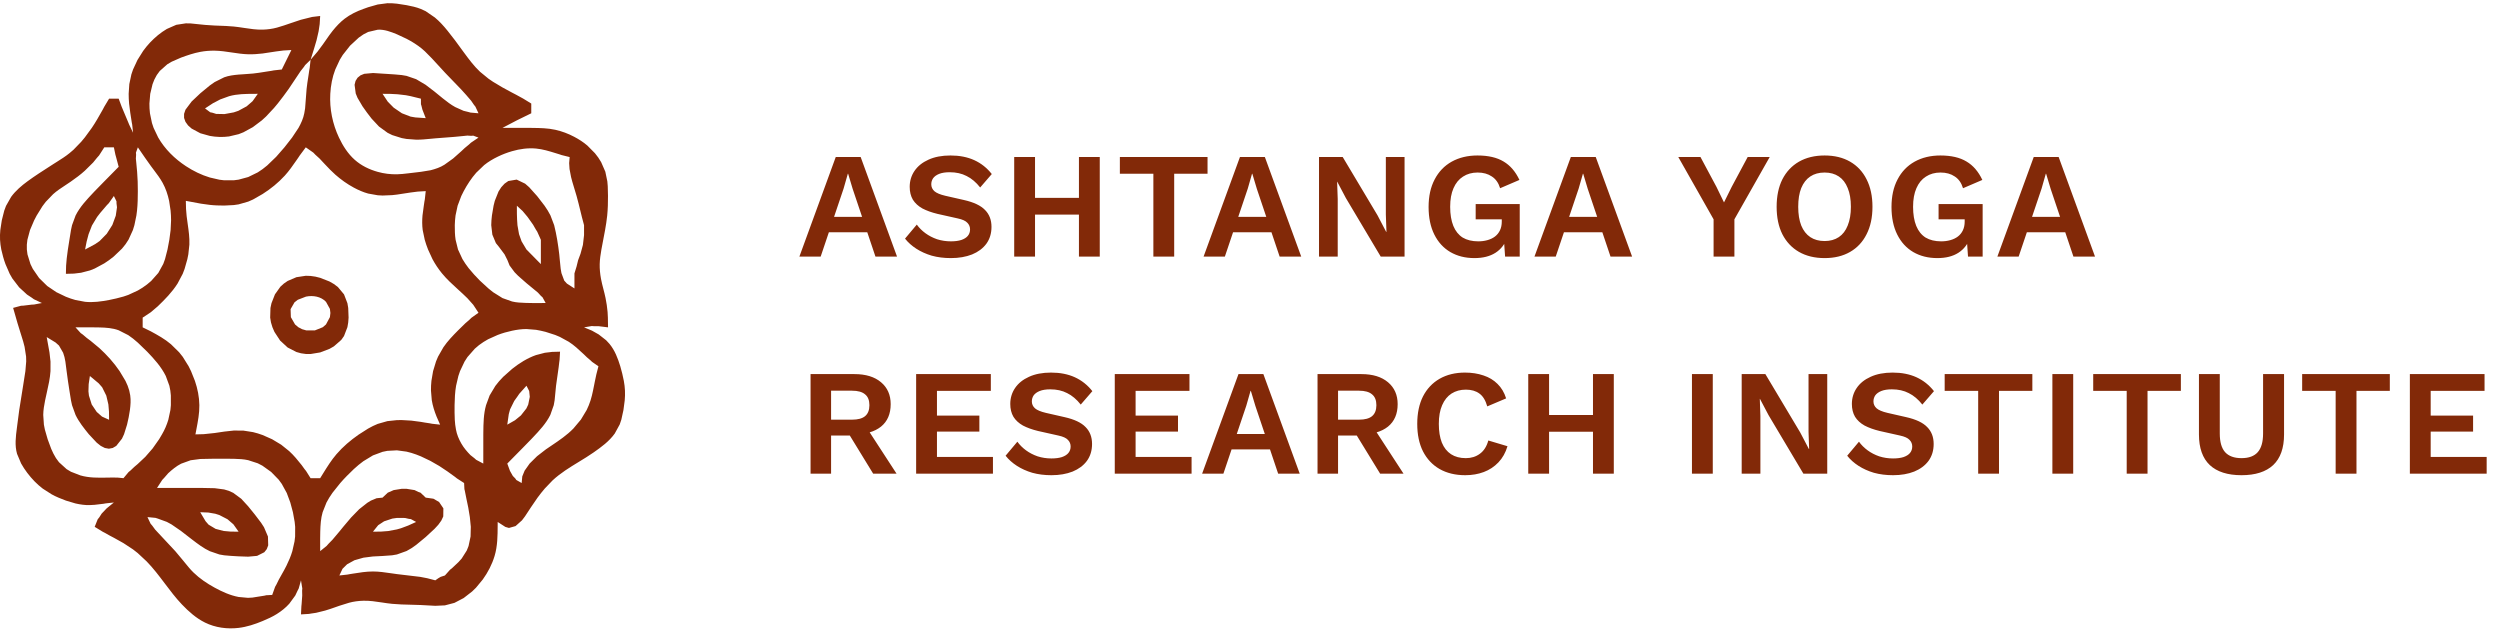
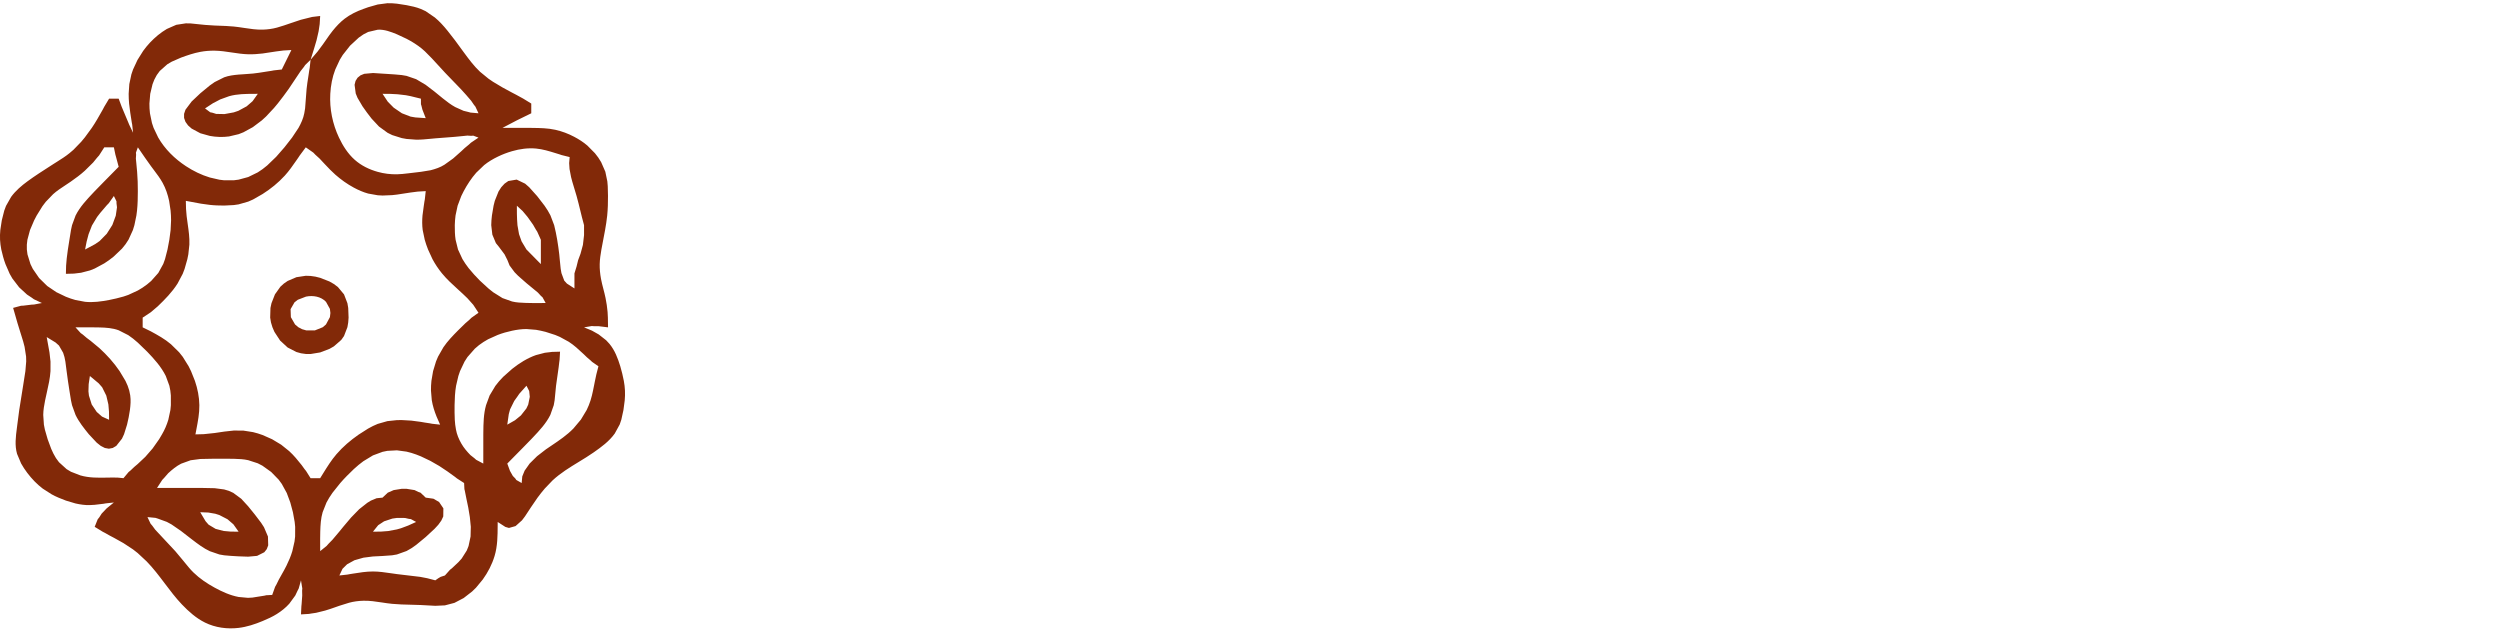
<svg xmlns="http://www.w3.org/2000/svg" width="380" height="96" viewBox="0 0 380 96" fill="none">
  <g clip-path="url(#clip0_1440_1646)">
    <path fill-rule="evenodd" clip-rule="evenodd" d="M47.401 8.472C47.336 8.676 47.272 8.88 47.208 9.084L48.263 7.848L49.079 6.748C49.25 6.511 49.415 6.272 49.581 6.032C49.897 5.575 50.213 5.118 50.561 4.686C51.112 4.006 51.695 3.376 52.389 2.843C53.239 2.19 54.228 1.717 55.23 1.36L55.959 1.099L57.417 0.682L58.876 0.49L59.605 0.499L60.334 0.559L61.793 0.785C62.53 0.928 63.278 1.08 63.978 1.367L64.699 1.699L66.103 2.663C66.808 3.246 67.44 3.95 68.017 4.661L69.159 6.126L70.234 7.594C70.33 7.724 70.426 7.854 70.521 7.984C71.278 9.011 72.033 10.037 72.968 10.911L74.257 11.965L74.948 12.436L76.376 13.289L77.803 14.062L78.448 14.398L79.534 14.992L80.753 15.74V17.219L78.565 18.291L76.377 19.437L80.756 19.44C80.816 19.441 80.875 19.442 80.934 19.443C82.093 19.458 83.26 19.474 84.399 19.726C85.406 19.949 86.373 20.314 87.288 20.798C87.993 21.171 88.673 21.605 89.281 22.128L90.434 23.292L90.939 23.952L91.375 24.646L92.009 26.096L92.316 27.572L92.378 28.311L92.415 29.79C92.421 30.776 92.393 31.767 92.296 32.748C92.223 33.494 92.1 34.23 91.972 34.967L91.413 37.925C91.29 38.658 91.169 39.398 91.155 40.144C91.14 40.895 91.213 41.623 91.348 42.362C91.445 42.894 91.581 43.418 91.717 43.942C91.835 44.398 91.953 44.854 92.046 45.317C92.186 46.014 92.293 46.711 92.353 47.42C92.401 47.985 92.406 48.55 92.412 49.115C92.414 49.329 92.416 49.543 92.421 49.757L90.962 49.579L90.233 49.578L89.96 49.556L88.775 49.757L89.981 50.258L91 50.832L92.133 51.718L92.641 52.267C93.458 53.258 93.91 54.457 94.284 55.676C94.508 56.404 94.671 57.145 94.822 57.892L94.934 58.631L94.995 59.371L95.002 60.11L94.959 60.849L94.763 62.328L94.441 63.797L94.197 64.518L93.442 65.897C92.597 67.081 91.402 67.951 90.229 68.77C89.496 69.282 88.73 69.749 87.963 70.216C86.575 71.062 85.187 71.909 83.99 73.022L82.808 74.256L82.243 74.94L81.701 75.653L80.706 77.105L79.8 78.484L79.342 79.089L78.365 79.965L77.358 80.248L76.811 80.089L75.648 79.338C75.647 79.516 75.646 79.695 75.645 79.874C75.637 81.435 75.629 83.005 75.175 84.514C74.79 85.794 74.161 87.006 73.381 88.083L72.346 89.337L71.762 89.905L70.476 90.904L69.074 91.637L67.626 92.017L66.168 92.083L63.98 91.965C63.471 91.942 62.962 91.93 62.453 91.918C61.502 91.897 60.552 91.875 59.605 91.783C59.083 91.733 58.562 91.653 58.041 91.574C57.108 91.431 56.173 91.288 55.23 91.313C54.492 91.332 53.755 91.426 53.042 91.623L51.583 92.078C51.386 92.146 51.189 92.216 50.992 92.286C50.469 92.471 49.946 92.657 49.414 92.808L48.054 93.145L47.324 93.253L46.968 93.313L45.75 93.388L45.81 92.155L45.846 91.81L45.938 90.516L45.922 89.79L45.949 89.444L45.75 88.211L45.406 89.444L45.224 89.797L44.885 90.516L43.974 91.761C43.419 92.382 42.772 92.892 42.071 93.333C41.391 93.76 40.653 94.091 39.915 94.398C38.749 94.883 37.526 95.291 36.269 95.44C34.547 95.646 32.732 95.408 31.165 94.632C29.811 93.961 28.684 92.96 27.645 91.869C26.698 90.874 25.871 89.776 25.043 88.679C24.171 87.523 23.299 86.367 22.287 85.331L20.927 84.063L20.215 83.506L18.771 82.557L17.342 81.758L16.697 81.42L15.967 81.007L15.611 80.824L14.392 80.077L14.85 78.934L15.085 78.644L15.45 78.073L16.207 77.276L17.309 76.379L16.09 76.512L15.735 76.573L14.36 76.735L13.645 76.772C12.915 76.797 12.185 76.685 11.475 76.525L10.018 76.089C9.281 75.809 8.549 75.527 7.858 75.141L6.497 74.27L5.861 73.748L5.254 73.17L4.682 72.543L4.142 71.873L3.649 71.173L3.211 70.452L2.591 68.984C2.222 67.696 2.396 66.369 2.566 65.064C2.589 64.891 2.611 64.719 2.632 64.547L2.923 62.329L3.512 58.631L3.859 56.413L3.983 54.934L3.965 54.194L3.736 52.715C3.616 52.173 3.448 51.644 3.28 51.115C3.216 50.915 3.153 50.715 3.092 50.515L2.666 49.136L1.995 46.799L3.195 46.475L3.537 46.46L4.829 46.303L5.171 46.288L6.371 46.059L5.155 45.487L4.81 45.237L4.106 44.773L2.909 43.673L1.88 42.33L1.469 41.611L0.831 40.143C0.558 39.42 0.369 38.677 0.196 37.925L0.074 37.185L0.007 36.446L0 35.706L0.048 34.967L0.273 33.489L0.645 32.02L0.912 31.299L1.695 29.919C2.371 28.991 3.269 28.226 4.186 27.555C5.316 26.729 6.495 25.974 7.672 25.22C7.824 25.122 7.976 25.025 8.128 24.927C8.306 24.813 8.485 24.7 8.665 24.587C9.315 24.178 9.968 23.767 10.564 23.28L11.165 22.768L12.337 21.558L12.902 20.876L13.955 19.437C14.53 18.594 15.031 17.701 15.532 16.81C15.572 16.739 15.612 16.668 15.652 16.597L15.84 16.236L16.58 15H18.038L18.498 16.233L19.492 18.598L19.635 18.944L20.226 20.177L20.093 18.941L20.025 18.58L19.807 17.186L19.623 15.736L19.573 14.999L19.557 14.261L19.656 12.782L19.97 11.303L20.222 10.566L20.897 9.113L21.764 7.734L22.26 7.088L22.8 6.473L23.383 5.893L24.007 5.345L24.67 4.845L25.36 4.401L26.792 3.772L28.248 3.548L28.977 3.562L31.165 3.785L32.623 3.881C32.835 3.89 33.047 3.897 33.259 3.905C34.02 3.932 34.781 3.959 35.54 4.033C36.058 4.084 36.575 4.163 37.093 4.242C38.03 4.385 38.968 4.529 39.916 4.504C40.653 4.484 41.39 4.391 42.103 4.194C42.816 3.997 43.514 3.755 44.212 3.512C44.712 3.339 45.212 3.165 45.717 3.008L47.092 2.664L47.448 2.576L48.666 2.429L48.592 3.665L48.428 4.762L48.117 6.111C47.895 6.904 47.648 7.688 47.401 8.472ZM72.731 20.916L71.939 20.619L71.625 20.645L71.039 20.61L70.443 20.671L69.071 20.804L66.168 21.028C65.927 21.049 65.685 21.073 65.444 21.096C64.715 21.168 63.985 21.24 63.251 21.23L61.793 21.12L61.064 20.989L59.619 20.534L58.915 20.188L57.607 19.234L56.49 18.04C56.006 17.43 55.544 16.809 55.104 16.165L54.346 14.878L54.071 14.209L53.896 12.891L54.042 12.303L54.349 11.815L54.801 11.449L55.367 11.22L56.705 11.098L58.147 11.192C58.393 11.209 58.639 11.224 58.885 11.239C59.612 11.284 60.34 11.329 61.064 11.409L61.793 11.534L63.248 12.033L64.681 12.88L66.044 13.921L67.317 14.96C67.913 15.433 68.522 15.909 69.191 16.273L70.455 16.841L71.168 17.016L71.516 17.112L72.731 17.219L72.265 16.214L72.034 15.925L71.622 15.322C71.122 14.728 70.613 14.145 70.084 13.577L67.685 11.092C67.334 10.72 66.99 10.342 66.647 9.964C65.977 9.227 65.308 8.491 64.586 7.805C63.96 7.211 63.247 6.726 62.511 6.284L61.79 5.893L60.334 5.213C59.416 4.833 58.429 4.454 57.417 4.516L55.962 4.857L55.241 5.228L54.532 5.719L53.206 6.947L52.096 8.356L51.649 9.087L50.962 10.563C50.507 11.74 50.274 13.002 50.204 14.261C50.077 16.544 50.55 18.852 51.525 20.913C52.123 22.177 52.878 23.366 53.927 24.296C54.932 25.188 56.138 25.765 57.418 26.124C58.368 26.391 59.349 26.51 60.334 26.493C60.889 26.483 61.439 26.417 61.99 26.352C62.167 26.33 62.344 26.309 62.522 26.29L63.98 26.116L65.436 25.879C66.175 25.69 66.912 25.451 67.561 25.033L68.874 24.092L70.092 23.012L70.635 22.504L71.279 21.972L71.584 21.689L72.731 20.916ZM47.208 9.084L46.387 9.888L46.165 10.206L45.696 10.8L43.875 13.524C43.349 14.27 42.801 14.994 42.236 15.71L41.652 16.41L40.434 17.715L39.791 18.303L38.429 19.328L36.996 20.11L36.269 20.396L34.811 20.739L34.082 20.807L33.353 20.814L32.623 20.765L31.895 20.659L30.453 20.256L29.128 19.545L28.588 19.068L28.191 18.521L27.979 17.926V17.304L28.191 16.677L29.128 15.429L30.453 14.178L31.895 12.988L32.623 12.477L34.082 11.748C34.788 11.487 35.528 11.406 36.27 11.335L36.999 11.288L38.454 11.178C39.051 11.115 39.642 11.02 40.233 10.925L40.234 10.925C40.332 10.909 40.43 10.893 40.528 10.878L41.258 10.767L41.614 10.698L42.833 10.563L44.291 7.605L43.072 7.678L41.986 7.817L39.913 8.131C39.184 8.216 38.462 8.268 37.728 8.249C36.89 8.228 36.062 8.103 35.234 7.977C34.368 7.846 33.501 7.715 32.623 7.703C31.885 7.694 31.162 7.749 30.436 7.886C29.438 8.074 28.475 8.406 27.522 8.754L26.102 9.376L25.436 9.767L24.285 10.787L23.83 11.409L23.467 12.085L23.186 12.796L22.835 14.261L22.711 15.74L22.727 16.479L22.792 17.219L23.098 18.698L23.347 19.437L24.047 20.905C25.075 22.69 26.558 24.133 28.259 25.255C29.38 25.994 30.611 26.593 31.894 26.98L33.353 27.317L34.082 27.405L35.54 27.402L36.27 27.306L37.728 26.91L39.184 26.198L39.905 25.713L40.616 25.147L41.979 23.834L43.238 22.392L44.391 20.916L45.375 19.437C45.76 18.744 46.102 18.007 46.25 17.219L46.374 16.479L46.602 13.525C46.664 12.919 46.758 12.32 46.852 11.72L46.852 11.715C46.867 11.617 46.883 11.519 46.898 11.421L47.007 10.681L47.075 10.32L47.208 9.084ZM31.957 17.07L31.165 16.479L32.384 15.681L32.739 15.501L33.47 15.114L34.826 14.622C36.05 14.276 37.324 14.271 38.586 14.265H38.587C38.787 14.264 38.987 14.263 39.187 14.261L38.394 15.379L37.494 16.161L36.227 16.846L35.53 17.081L34.124 17.339L32.858 17.315L32.271 17.129L31.957 17.07ZM58.939 15.451L58.147 14.261L59.364 14.272L60.433 14.328L61.694 14.475L62.409 14.614L63.98 15L63.984 15.849L64.058 16.075L64.207 16.668L64.71 17.958L63.136 17.849L62.409 17.724L61.088 17.216L59.838 16.363L58.939 15.451ZM15.851 22.395L15.059 23.628L14.745 23.98L14.158 24.701L12.891 25.953C12.22 26.561 11.496 27.093 10.756 27.608C10.484 27.798 10.206 27.98 9.928 28.162V28.162C9.286 28.583 8.643 29.004 8.069 29.519L6.946 30.687L6.449 31.347L5.573 32.76L5.191 33.491L4.562 34.967L4.164 36.446L4.08 37.185L4.082 37.925L4.175 38.664L4.63 40.14L4.988 40.869L5.948 42.264L7.179 43.472L8.57 44.412L10.018 45.108L10.746 45.379L11.475 45.603L12.934 45.875C14.157 46.001 15.38 45.828 16.58 45.601C17.319 45.461 18.044 45.281 18.768 45.076L19.496 44.829L20.944 44.16L21.653 43.732L22.335 43.246L22.977 42.707L24.063 41.486L24.818 40.114L25.08 39.393L25.46 37.924L25.739 36.446L25.933 34.967L26.003 33.488L25.984 32.748L25.93 32.01L25.708 30.541C25.501 29.574 25.192 28.648 24.715 27.783C24.34 27.104 23.872 26.484 23.406 25.866L23.406 25.866C23.254 25.665 23.102 25.464 22.954 25.261C22.34 24.421 21.755 23.564 21.168 22.706L21.168 22.705L20.956 22.395L20.662 23.199L20.688 23.517L20.653 24.112L20.713 24.716L20.842 26.107L20.927 27.572C20.964 28.558 20.953 29.545 20.927 30.53L20.89 31.269L20.828 32.009L20.733 32.748L20.428 34.227L20.203 34.964L19.542 36.416L19.086 37.116L18.547 37.788L17.267 39.01L16.566 39.549L15.848 40.034L14.396 40.817L13.681 41.103L12.322 41.456L11.236 41.588L10.017 41.622L10.047 40.386L10.141 39.285C10.235 38.417 10.374 37.552 10.513 36.69L10.552 36.445L10.789 34.967L10.949 34.227L11.493 32.748C12.159 31.429 13.177 30.352 14.179 29.291L14.18 29.29C14.212 29.256 14.245 29.221 14.277 29.187C14.314 29.148 14.351 29.108 14.388 29.069L15.734 27.691L18.038 25.353L17.643 23.874L17.539 23.5L17.309 22.395H15.851ZM46.479 22.395L45.559 23.631L45.322 23.989C45.235 24.113 45.149 24.238 45.062 24.363C44.505 25.168 43.944 25.977 43.285 26.699C42.295 27.784 41.147 28.709 39.913 29.492L38.457 30.324L37.728 30.646L36.269 31.064L35.54 31.17L34.082 31.245C33.358 31.238 32.632 31.228 31.912 31.144L30.553 30.959L28.248 30.53L28.278 31.766L28.372 32.867C28.417 33.254 28.473 33.64 28.528 34.026C28.678 35.075 28.828 36.124 28.785 37.185L28.625 38.664L28.475 39.404L28.055 40.883L27.772 41.622L26.988 43.101C26.161 44.403 25.083 45.504 23.978 46.562L22.903 47.474L21.685 48.278V49.757L22.904 50.353C23.975 50.934 25.054 51.527 25.987 52.326L27.232 53.55L27.775 54.234L28.673 55.676L29.036 56.413L29.627 57.891C30.035 59.087 30.284 60.319 30.302 61.586C30.32 62.819 30.084 64.043 29.852 65.254C29.802 65.512 29.753 65.77 29.706 66.026L30.925 65.995L31.281 65.961L32.656 65.815L34.085 65.603L35.54 65.442L36.999 65.453L38.457 65.683L39.186 65.879L39.915 66.125L41.361 66.765L42.739 67.593L43.956 68.571C44.656 69.206 45.261 69.948 45.848 70.689L46.288 71.3L46.518 71.584L47.208 72.682H48.666C48.806 72.46 48.943 72.237 49.081 72.014V72.014L49.082 72.012C49.718 70.984 50.357 69.951 51.146 69.035C52.13 67.894 53.273 66.926 54.503 66.069L55.959 65.141L56.688 64.753L57.417 64.431L58.876 64.014L60.334 63.859L61.063 63.85L62.519 63.934L63.948 64.122L64.593 64.233L65.323 64.343L65.678 64.412L66.897 64.547L66.355 63.311C66.035 62.509 65.769 61.688 65.631 60.831L65.508 59.369L65.52 58.631L65.577 57.891L65.828 56.413L66.276 54.936L66.585 54.205L67.399 52.781C68.034 51.842 68.829 51.026 69.62 50.226L70.74 49.13L71.358 48.595L71.646 48.311L72.731 47.539L71.939 46.333L71.04 45.327C70.583 44.873 70.106 44.439 69.629 44.006C68.774 43.23 67.919 42.453 67.184 41.556C66.634 40.885 66.155 40.168 65.743 39.401L65.062 37.925L64.79 37.185L64.559 36.446L64.249 34.967C64.153 34.231 64.158 33.505 64.218 32.767L64.402 31.388L64.51 30.647L64.576 30.287L64.71 29.051L63.491 29.123L62.405 29.262L60.331 29.579L59.604 29.661L58.147 29.721L57.417 29.681L55.959 29.421C55.195 29.211 54.471 28.891 53.774 28.516C52.768 27.974 51.84 27.309 50.979 26.555C50.434 26.077 49.934 25.548 49.437 25.02C49.331 24.907 49.225 24.795 49.119 24.684L48.575 24.1L47.931 23.514L47.626 23.198L46.479 22.395ZM82.94 46.059L82.464 45.19L82.215 44.969L81.766 44.477L80.016 43.035L78.758 41.929L78.218 41.38L77.453 40.35L77.135 39.55L76.691 38.664L75.852 37.543L75.373 36.948L74.836 35.663L74.668 34.224L74.7 33.487L74.774 32.748L75.023 31.27L75.207 30.534L75.776 29.108L76.189 28.464L76.691 27.916L77.263 27.514L78.532 27.299L79.818 27.916L80.441 28.464L81.647 29.808L82.774 31.27L83.262 32.009L83.671 32.748L84.233 34.227C84.421 34.962 84.565 35.699 84.694 36.446C84.822 37.183 84.92 37.921 85.008 38.664L85.077 39.401L85.222 40.84L85.339 41.512L85.762 42.65L86.172 43.105L87.316 43.841V42.458V41.556L87.639 40.504L87.873 39.55L88.238 38.575L88.603 37.229L88.775 35.744V34.227L88.448 32.991C88.375 32.697 88.303 32.402 88.232 32.108L88.231 32.106V32.106V32.106C88.043 31.331 87.855 30.556 87.639 29.788L86.985 27.605L86.803 26.917L86.568 25.686L86.511 24.791L86.587 23.874L85.368 23.571L85.012 23.451C84.823 23.394 84.634 23.335 84.444 23.276C83.473 22.976 82.495 22.673 81.481 22.579C80.245 22.466 79.025 22.637 77.836 22.98C77.091 23.194 76.357 23.475 75.659 23.815C74.931 24.17 74.228 24.581 73.595 25.094L72.388 26.251L71.848 26.91L71.352 27.604L70.896 28.323L70.485 29.054L70.118 29.791L69.558 31.269L69.242 32.748L69.165 33.488L69.128 34.227C69.129 34.97 69.133 35.71 69.251 36.446L69.616 37.922L70.29 39.375L70.736 40.077L71.231 40.757C71.777 41.423 72.338 42.059 72.951 42.661L74.255 43.857L74.947 44.412L76.38 45.31L77.834 45.825C78.503 45.993 79.206 46.017 79.891 46.041L79.991 46.045C80.695 46.071 81.402 46.066 82.108 46.062H82.108H82.109H82.109H82.11H82.111H82.111H82.112H82.112H82.113H82.114H82.115C82.391 46.061 82.666 46.059 82.94 46.059ZM16.531 30.891L17.309 29.79L17.704 30.594L17.709 30.912L17.783 31.507L17.596 32.789L17.076 34.198L16.223 35.538L15.141 36.638L14.468 37.103L12.934 37.925L13.175 36.69L13.272 36.331L13.465 35.599L13.976 34.276L14.761 32.977L15.242 32.356L16.245 31.183L16.531 30.891ZM78.569 32.505L78.565 31.269L79.435 32.072L80.185 32.968L81.026 34.152L81.433 34.863L81.658 35.213L82.211 36.446V40.143L81.846 39.774L80.023 37.925L79.282 36.689L78.893 35.591L78.655 34.242C78.605 33.664 78.579 33.086 78.569 32.505ZM11.475 49.757L12.267 50.627L12.581 50.85L13.167 51.35L13.761 51.795L15.106 52.91C16.253 53.958 17.305 55.119 18.181 56.413L19.069 57.891L19.403 58.631L19.648 59.371L19.796 60.11C19.905 60.848 19.84 61.594 19.745 62.329C19.648 63.075 19.485 63.815 19.311 64.546L18.856 65.998L18.539 66.679L17.674 67.774L17.135 68.092L16.548 68.204L15.934 68.092L15.316 67.774L14.702 67.286L13.497 65.998C12.752 65.076 12.001 64.146 11.482 63.068L10.948 61.589L10.789 60.849L10.552 59.371L10.326 57.891L10.126 56.415L9.938 54.966L9.799 54.274L9.597 53.623L8.964 52.523L8.445 52.058L7.1 51.236L7.521 53.573L7.677 54.952L7.674 56.413C7.605 57.505 7.364 58.57 7.124 59.634C7.032 60.039 6.94 60.444 6.858 60.849C6.711 61.578 6.583 62.322 6.573 63.068L6.673 64.547L6.818 65.287L7.244 66.765L7.787 68.231L8.117 68.944L8.502 69.625L8.967 70.257L10.122 71.308L10.788 71.707L12.208 72.258C13.538 72.649 14.919 72.622 16.29 72.597C16.52 72.592 16.751 72.588 16.981 72.586L17.864 72.593L18.767 72.682L19.549 71.749L19.845 71.509L20.394 70.986L20.929 70.532L22.086 69.443L23.196 68.168L24.191 66.754L24.623 66.023C25.03 65.336 25.352 64.573 25.584 63.808L25.901 62.329L25.972 61.589L25.969 60.11L25.89 59.371L25.743 58.631L25.2 57.152C24.513 55.758 23.448 54.573 22.382 53.469L20.952 52.085L20.225 51.471L19.497 50.943L18.038 50.203C17.116 49.858 16.112 49.796 15.139 49.771C14.241 49.748 13.342 49.751 12.443 49.755H12.443H12.442H12.442H12.442H12.442H12.442H12.442H12.441H12.441H12.441H12.441H12.441H12.441H12.44C12.118 49.756 11.797 49.757 11.475 49.757ZM73.46 70.463L73.463 66.023C73.464 65.965 73.464 65.907 73.465 65.849L73.466 65.741C73.482 64.353 73.498 62.931 73.878 61.589L74.422 60.113L75.293 58.661L75.851 57.961L76.474 57.289L77.849 56.067C78.939 55.197 80.15 54.439 81.464 53.974L82.824 53.62L83.554 53.534L83.909 53.489L85.128 53.455L85.056 54.691L85.006 55.051L84.92 55.792L84.519 58.632L84.302 60.849L84.17 61.589L83.649 63.068C83.005 64.371 81.995 65.438 81.007 66.482L80.898 66.598C80.85 66.648 80.803 66.698 80.756 66.748L79.411 68.126L77.106 70.463L77.519 71.581L77.952 72.348L78.317 72.718L78.48 72.957L79.294 73.421L79.385 72.418L79.741 71.543L80.508 70.457L81.631 69.345L82.97 68.308C83.255 68.111 83.543 67.918 83.831 67.724C85 66.938 86.173 66.148 87.16 65.131L88.298 63.776L89.171 62.326L89.5 61.589C89.895 60.634 90.093 59.625 90.292 58.615V58.615V58.614C90.331 58.413 90.371 58.211 90.412 58.01L90.644 56.909L90.962 55.673L90.001 55.008L89.748 54.767L89.204 54.303L88.741 53.855L88.662 53.782C87.961 53.125 87.263 52.471 86.452 51.95L85.099 51.211L84.388 50.913L82.939 50.446L82.211 50.271L81.482 50.132L80.023 50.014C79.285 50.014 78.556 50.118 77.836 50.271C77.097 50.428 76.355 50.64 75.648 50.913L74.2 51.563L73.493 51.98L72.81 52.458L72.166 53.007L71.056 54.272L70.609 54.965L69.922 56.415L69.671 57.153L69.325 58.631C69.155 59.608 69.115 60.6 69.096 61.589C69.082 62.329 69.095 63.069 69.127 63.808L69.19 64.546L69.306 65.284C69.438 66.039 69.749 66.767 70.127 67.425C70.501 68.078 70.987 68.643 71.508 69.177L72.101 69.641L72.378 69.89L73.46 70.463ZM13.478 58.388L13.663 57.152L15.008 58.274L15.527 58.867L16.158 60.135L16.473 61.474L16.566 62.572L16.58 63.808L15.51 63.324L14.704 62.617L13.942 61.483L13.516 60.129L13.443 59.486L13.478 58.388ZM80.024 58.631L78.921 59.866L78.679 60.224L78.16 60.95L77.529 62.228L77.333 62.954L77.107 64.547L78.281 63.879L79.179 63.146L80.011 62.088L80.291 61.493L80.528 60.318L80.436 59.432L80.024 58.631ZM49.655 82.971L48.667 83.774C48.667 83.497 48.665 83.219 48.664 82.941V82.94C48.661 82.221 48.657 81.501 48.68 80.783C48.711 79.802 48.76 78.806 49.041 77.858L49.628 76.379L50.048 75.64L50.542 74.9L51.721 73.425C52.369 72.676 53.068 71.984 53.782 71.301L54.503 70.669L55.231 70.104L56.688 69.22L58.147 68.679L58.876 68.529L60.334 68.451L61.793 68.649L62.522 68.839L63.251 69.081L63.978 69.368L65.41 70.051L66.77 70.83L68.013 71.658L69.17 72.492L69.459 72.722L70.544 73.421L70.589 74.338L70.66 74.632L70.894 75.805L71.176 77.152L71.416 78.601L71.563 80.077L71.526 81.552L71.221 82.995L70.949 83.678L70.175 84.899L69.694 85.434L68.691 86.379L68.404 86.601L67.627 87.472L66.978 87.683L66.623 87.892L66.168 88.211L64.95 87.892L63.864 87.683L60.334 87.263C60.024 87.223 59.715 87.177 59.406 87.131H59.405C58.504 86.998 57.604 86.865 56.689 86.865C55.67 86.865 54.664 87.027 53.66 87.189C53.492 87.216 53.325 87.242 53.158 87.269L52.802 87.337L51.584 87.472L52.061 86.459L52.758 85.77L53.88 85.156L55.244 84.767L56.689 84.583L58.147 84.51L59.605 84.405L60.334 84.278L61.793 83.757L62.522 83.339L63.251 82.829L64.695 81.638L66.046 80.388L66.623 79.763L67.079 79.133L67.376 78.498L67.393 77.267L66.74 76.303L65.88 75.804L64.71 75.64L63.917 74.888L63.604 74.78L63.018 74.496L61.764 74.293H61.093L59.839 74.496L58.939 74.888L58.147 75.64L57.244 75.732L56.371 76.093L55.825 76.431L54.592 77.403L53.36 78.67L52.173 80.074L51.601 80.776L50.519 82.058L49.935 82.653L49.655 82.971ZM23.872 74.161L30.436 74.162L32.623 74.205L34.068 74.395L34.772 74.605L35.446 74.91L36.666 75.808L37.717 76.951L38.71 78.176L39.69 79.463L40.129 80.143L40.728 81.55L40.767 82.897L40.545 83.473L40.173 83.942L39.075 84.493L37.714 84.615L36.269 84.563L36.045 84.551C35.389 84.514 34.736 84.478 34.082 84.407L33.352 84.282L31.894 83.783C30.934 83.339 30.087 82.69 29.249 82.049C29.158 81.979 29.067 81.91 28.977 81.841L27.52 80.712L26.078 79.718L25.363 79.329L23.988 78.828L23.633 78.716L22.414 78.598L22.891 79.604L23.14 79.895L23.588 80.505L26.64 83.773L27.814 85.177C27.917 85.302 28.019 85.428 28.121 85.553H28.121C28.532 86.06 28.943 86.567 29.41 87.021C30.364 87.95 31.473 88.691 32.634 89.325C33.772 89.946 34.988 90.499 36.267 90.739L37.695 90.871L38.373 90.831L39.587 90.638L40.18 90.544L40.47 90.476L41.374 90.43L41.817 89.194L42.022 88.833L42.385 88.093C42.519 87.848 42.657 87.605 42.795 87.362H42.795L42.795 87.361C43.052 86.909 43.309 86.457 43.539 85.989C43.892 85.273 44.205 84.542 44.434 83.774L44.769 82.296L44.857 81.556L44.865 80.077L44.79 79.338L44.523 77.858L44.127 76.382L43.584 74.929L42.828 73.55L42.357 72.907L41.218 71.738L39.884 70.784L39.175 70.418L37.727 69.948C37.031 69.787 36.304 69.763 35.593 69.74L35.54 69.738L34.082 69.724H32.623L30.436 69.767L28.977 69.959L27.532 70.481C26.796 70.856 26.173 71.376 25.565 71.933L24.979 72.608L24.665 72.94L23.872 74.161ZM31.246 79.222L30.435 77.858L31.653 77.904L32.727 78.09L33.342 78.286L34.58 78.926L35.477 79.698L36.269 80.816L35.053 80.802L33.996 80.707L32.771 80.388L31.703 79.748L31.246 79.222ZM56.688 80.816L57.907 80.802L58.99 80.72L60.319 80.472L60.95 80.293L62.032 79.888L63.251 79.338L62.459 78.906L62.145 78.866L61.559 78.731L60.305 78.728L59.634 78.825L58.38 79.241L57.48 79.834L56.688 80.816Z" fill="#822908" />
    <path fill-rule="evenodd" clip-rule="evenodd" d="M43.725 42.703L45.052 42.135L46.482 41.918L47.208 41.944L47.936 42.049L48.663 42.229L50.082 42.786L50.746 43.168L51.351 43.621L52.292 44.747L52.809 46.092L52.93 46.811L52.985 48.276L52.93 49.007L52.809 49.725L52.292 51.07L51.873 51.666L50.746 52.649L50.082 53.029L48.663 53.57L47.208 53.811L46.482 53.803L45.761 53.702L45.051 53.504L43.718 52.818L42.58 51.77L41.718 50.456L41.41 49.744L41.189 49.014L41.067 48.278L41.11 46.811L41.263 46.092L41.794 44.739L42.616 43.584L43.138 43.109L43.725 42.703ZM45.263 45.567L46.511 45.085C47.563 44.871 48.783 45.058 49.552 45.879L50.147 46.955L50.222 47.576L50.147 48.201L49.552 49.313L49.069 49.734L47.869 50.218H46.547L45.914 50.036L45.34 49.734L44.846 49.314L44.211 48.209L44.169 46.991L44.763 45.957L45.263 45.567Z" fill="#822908" />
  </g>
-   <path d="M121.508 39.001L127.036 23.863H130.82L136.348 39.001H133.068L129.604 28.702L128.916 26.409H128.871L128.228 28.656L124.742 39.001H121.508ZM124.765 35.308V32.968H133.068V35.308H124.765ZM144.467 23.633C145.843 23.633 147.051 23.87 148.091 24.344C149.131 24.818 150.018 25.522 150.752 26.454L148.986 28.496C148.359 27.701 147.671 27.12 146.921 26.753C146.188 26.37 145.331 26.179 144.353 26.179C143.71 26.179 143.175 26.263 142.747 26.432C142.334 26.6 142.028 26.822 141.83 27.097C141.646 27.372 141.554 27.678 141.554 28.014C141.554 28.427 141.715 28.779 142.036 29.069C142.357 29.345 142.908 29.574 143.687 29.757L146.509 30.399C148.007 30.736 149.077 31.241 149.72 31.913C150.377 32.571 150.706 33.427 150.706 34.482C150.706 35.476 150.446 36.332 149.926 37.051C149.406 37.754 148.68 38.297 147.747 38.679C146.814 39.046 145.744 39.23 144.536 39.23C143.481 39.23 142.51 39.108 141.623 38.863C140.752 38.603 139.972 38.251 139.284 37.808C138.596 37.364 138.022 36.852 137.564 36.271L139.353 34.138C139.704 34.627 140.14 35.063 140.66 35.445C141.18 35.828 141.769 36.133 142.426 36.363C143.099 36.577 143.802 36.684 144.536 36.684C145.163 36.684 145.691 36.615 146.119 36.477C146.562 36.325 146.891 36.118 147.105 35.858C147.334 35.583 147.449 35.254 147.449 34.872C147.449 34.474 147.311 34.138 147.036 33.863C146.776 33.572 146.287 33.351 145.568 33.198L142.495 32.51C141.608 32.295 140.843 32.02 140.201 31.684C139.574 31.332 139.093 30.889 138.756 30.354C138.435 29.803 138.275 29.153 138.275 28.404C138.275 27.502 138.519 26.692 139.009 25.973C139.498 25.254 140.201 24.689 141.119 24.276C142.051 23.848 143.168 23.633 144.467 23.633ZM167.164 23.863V39.001H163.999V23.863H167.164ZM157.324 23.863V39.001H154.159V23.863H157.324ZM165.65 30.078V32.624H155.742V30.078H165.65ZM183.546 23.863V26.409H178.477V39.001H175.312V26.409H170.22V23.863H183.546ZM182.945 39.001L188.473 23.863H192.257L197.785 39.001H194.505L191.041 28.702L190.353 26.409H190.307L189.665 28.656L186.179 39.001H182.945ZM186.202 35.308V32.968H194.505V35.308H186.202ZM213.493 23.863V39.001H209.87L204.571 30.101L203.264 27.624H203.241L203.333 30.239V39.001H200.489V23.863H204.09L209.388 32.739L210.695 35.239H210.741L210.649 32.624V23.863H213.493ZM224.119 39.23C222.727 39.23 221.504 38.924 220.449 38.312C219.409 37.701 218.599 36.814 218.018 35.652C217.437 34.49 217.146 33.091 217.146 31.455C217.146 29.834 217.452 28.442 218.064 27.28C218.675 26.103 219.539 25.201 220.655 24.574C221.787 23.947 223.094 23.633 224.577 23.633C226.213 23.633 227.536 23.939 228.545 24.551C229.554 25.147 230.357 26.08 230.954 27.349L228.018 28.61C227.773 27.8 227.353 27.204 226.756 26.822C226.175 26.424 225.457 26.225 224.6 26.225C223.744 26.225 223.002 26.432 222.376 26.844C221.749 27.242 221.267 27.831 220.931 28.61C220.594 29.375 220.426 30.315 220.426 31.432C220.426 32.578 220.587 33.549 220.908 34.344C221.229 35.124 221.703 35.713 222.33 36.111C222.972 36.493 223.759 36.684 224.692 36.684C225.197 36.684 225.663 36.623 226.091 36.501C226.535 36.378 226.917 36.195 227.238 35.95C227.559 35.705 227.811 35.392 227.995 35.01C228.178 34.627 228.27 34.184 228.27 33.679V33.335H224.302V31.019H230.999V39.001H228.775L228.545 35.698L229.096 36.088C228.759 37.097 228.163 37.877 227.307 38.427C226.466 38.962 225.403 39.23 224.119 39.23ZM233.239 39.001L238.767 23.863H242.551L248.079 39.001H244.799L241.336 28.702L240.648 26.409H240.602L239.959 28.656L236.473 39.001H233.239ZM236.496 35.308V32.968H244.799V35.308H236.496ZM268.997 23.863L263.63 33.335V39.001H260.465V33.335L255.098 23.863H258.47L260.901 28.404L262.048 30.767L263.217 28.404L265.649 23.863H268.997ZM277.343 23.633C278.841 23.633 280.133 23.947 281.219 24.574C282.305 25.201 283.138 26.095 283.719 27.257C284.315 28.419 284.614 29.811 284.614 31.432C284.614 33.052 284.315 34.444 283.719 35.606C283.138 36.768 282.305 37.663 281.219 38.289C280.133 38.916 278.841 39.23 277.343 39.23C275.844 39.23 274.545 38.916 273.444 38.289C272.358 37.663 271.517 36.768 270.921 35.606C270.34 34.444 270.049 33.052 270.049 31.432C270.049 29.811 270.34 28.419 270.921 27.257C271.517 26.095 272.358 25.201 273.444 24.574C274.545 23.947 275.844 23.633 277.343 23.633ZM277.343 26.225C276.487 26.225 275.76 26.424 275.164 26.822C274.568 27.219 274.109 27.808 273.788 28.588C273.482 29.352 273.329 30.3 273.329 31.432C273.329 32.548 273.482 33.496 273.788 34.276C274.109 35.056 274.568 35.644 275.164 36.042C275.76 36.439 276.487 36.638 277.343 36.638C278.184 36.638 278.903 36.439 279.499 36.042C280.095 35.644 280.546 35.056 280.852 34.276C281.173 33.496 281.334 32.548 281.334 31.432C281.334 30.3 281.173 29.352 280.852 28.588C280.546 27.808 280.095 27.219 279.499 26.822C278.903 26.424 278.184 26.225 277.343 26.225ZM294.481 39.23C293.089 39.23 291.866 38.924 290.811 38.312C289.771 37.701 288.961 36.814 288.38 35.652C287.799 34.49 287.508 33.091 287.508 31.455C287.508 29.834 287.814 28.442 288.426 27.28C289.037 26.103 289.901 25.201 291.018 24.574C292.149 23.947 293.456 23.633 294.94 23.633C296.576 23.633 297.898 23.939 298.908 24.551C299.917 25.147 300.719 26.08 301.316 27.349L298.38 28.61C298.135 27.8 297.715 27.204 297.119 26.822C296.538 26.424 295.819 26.225 294.963 26.225C294.106 26.225 293.365 26.432 292.738 26.844C292.111 27.242 291.629 27.831 291.293 28.61C290.956 29.375 290.788 30.315 290.788 31.432C290.788 32.578 290.949 33.549 291.27 34.344C291.591 35.124 292.065 35.713 292.692 36.111C293.334 36.493 294.122 36.684 295.054 36.684C295.559 36.684 296.025 36.623 296.453 36.501C296.897 36.378 297.279 36.195 297.6 35.95C297.921 35.705 298.174 35.392 298.357 35.01C298.541 34.627 298.632 34.184 298.632 33.679V33.335H294.664V31.019H301.362V39.001H299.137L298.908 35.698L299.458 36.088C299.122 37.097 298.525 37.877 297.669 38.427C296.828 38.962 295.765 39.23 294.481 39.23ZM303.602 39.001L309.129 23.863H312.914L318.441 39.001H315.161L311.698 28.702L311.01 26.409H310.964L310.322 28.656L306.836 39.001H303.602ZM306.858 35.308V32.968H315.161V35.308H306.858ZM129.88 56.863C131.592 56.863 132.938 57.276 133.916 58.101C134.895 58.927 135.384 60.036 135.384 61.427C135.384 62.91 134.895 64.049 133.916 64.844C132.938 65.624 131.6 66.014 129.903 66.014L129.582 66.198H126.325V72.001H123.205V56.863H129.88ZM129.513 63.789C130.4 63.789 131.057 63.614 131.485 63.262C131.929 62.895 132.15 62.337 132.15 61.588C132.15 60.838 131.929 60.288 131.485 59.936C131.057 59.569 130.4 59.386 129.513 59.386H126.325V63.789H129.513ZM131.371 64.455L136.279 72.001H132.724L128.664 65.372L131.371 64.455ZM139.253 72.001V56.863H150.607V59.409H142.418V63.17H148.863V65.601H142.418V69.455H150.928V72.001H139.253ZM159.754 56.633C161.13 56.633 162.338 56.87 163.378 57.344C164.417 57.818 165.304 58.522 166.038 59.455L164.272 61.496C163.645 60.701 162.957 60.12 162.208 59.753C161.474 59.37 160.618 59.179 159.639 59.179C158.997 59.179 158.462 59.263 158.034 59.432C157.621 59.6 157.315 59.822 157.116 60.097C156.933 60.372 156.841 60.678 156.841 61.014C156.841 61.427 157.001 61.779 157.323 62.069C157.644 62.344 158.194 62.574 158.974 62.757L161.795 63.4C163.294 63.736 164.364 64.24 165.006 64.913C165.664 65.571 165.992 66.427 165.992 67.482C165.992 68.476 165.732 69.332 165.213 70.051C164.693 70.754 163.966 71.297 163.034 71.679C162.101 72.046 161.031 72.23 159.823 72.23C158.768 72.23 157.797 72.108 156.91 71.863C156.038 71.603 155.258 71.251 154.57 70.808C153.882 70.364 153.309 69.852 152.85 69.271L154.639 67.138C154.991 67.627 155.427 68.063 155.946 68.445C156.466 68.828 157.055 69.133 157.712 69.363C158.385 69.577 159.089 69.684 159.823 69.684C160.449 69.684 160.977 69.615 161.405 69.478C161.849 69.325 162.177 69.118 162.391 68.858C162.621 68.583 162.735 68.254 162.735 67.872C162.735 67.475 162.598 67.138 162.323 66.863C162.063 66.572 161.573 66.351 160.855 66.198L157.781 65.51C156.894 65.296 156.13 65.02 155.488 64.684C154.861 64.332 154.379 63.889 154.043 63.354C153.722 62.803 153.561 62.153 153.561 61.404C153.561 60.502 153.806 59.691 154.295 58.973C154.784 58.254 155.488 57.688 156.405 57.276C157.338 56.847 158.454 56.633 159.754 56.633ZM169.445 72.001V56.863H180.799V59.409H172.611V63.17H179.056V65.601H172.611V69.455H181.12V72.001H169.445ZM182.721 72.001L188.249 56.863H192.033L197.561 72.001H194.281L190.817 61.702L190.129 59.409H190.083L189.441 61.656L185.955 72.001H182.721ZM185.978 68.308V65.968H194.281V68.308H185.978ZM206.939 56.863C208.652 56.863 209.997 57.276 210.976 58.101C211.954 58.927 212.444 60.036 212.444 61.427C212.444 62.91 211.954 64.049 210.976 64.844C209.997 65.624 208.659 66.014 206.962 66.014L206.641 66.198H203.384V72.001H200.265V56.863H206.939ZM206.572 63.789C207.459 63.789 208.116 63.614 208.545 63.262C208.988 62.895 209.21 62.337 209.21 61.588C209.21 60.838 208.988 60.288 208.545 59.936C208.116 59.569 207.459 59.386 206.572 59.386H203.384V63.789H206.572ZM208.43 64.455L213.338 72.001H209.783L205.723 65.372L208.43 64.455ZM229.137 67.826C228.847 68.805 228.388 69.623 227.761 70.28C227.134 70.938 226.392 71.427 225.536 71.748C224.68 72.069 223.74 72.23 222.715 72.23C221.217 72.23 219.917 71.916 218.816 71.29C217.73 70.663 216.889 69.768 216.293 68.606C215.712 67.444 215.421 66.052 215.421 64.432C215.421 62.811 215.712 61.419 216.293 60.257C216.889 59.095 217.73 58.201 218.816 57.574C219.917 56.947 221.201 56.633 222.669 56.633C223.709 56.633 224.649 56.779 225.49 57.069C226.331 57.344 227.042 57.773 227.623 58.354C228.22 58.935 228.655 59.669 228.931 60.556L226.064 61.771C225.804 60.854 225.406 60.204 224.871 59.822C224.336 59.424 223.648 59.225 222.807 59.225C221.981 59.225 221.255 59.424 220.628 59.822C220.016 60.219 219.542 60.808 219.206 61.588C218.869 62.352 218.701 63.3 218.701 64.432C218.701 65.548 218.854 66.496 219.16 67.276C219.481 68.055 219.947 68.644 220.559 69.042C221.171 69.439 221.92 69.638 222.807 69.638C223.633 69.638 224.344 69.416 224.94 68.973C225.551 68.529 225.98 67.857 226.224 66.955L229.137 67.826ZM245.298 56.863V72.001H242.133V56.863H245.298ZM235.459 56.863V72.001H232.294V56.863H235.459ZM243.784 63.078V65.624H233.876V63.078H243.784ZM260.342 56.863V72.001H257.177V56.863H260.342ZM277.741 56.863V72.001H274.117L268.819 63.101L267.511 60.624H267.489L267.58 63.239V72.001H264.736V56.863H268.337L273.635 65.739L274.943 68.239H274.989L274.897 65.624V56.863H277.741ZM287.678 56.633C289.054 56.633 290.262 56.87 291.302 57.344C292.342 57.818 293.229 58.522 293.963 59.455L292.196 61.496C291.57 60.701 290.881 60.12 290.132 59.753C289.398 59.37 288.542 59.179 287.563 59.179C286.921 59.179 286.386 59.263 285.958 59.432C285.545 59.6 285.239 59.822 285.04 60.097C284.857 60.372 284.765 60.678 284.765 61.014C284.765 61.427 284.926 61.779 285.247 62.069C285.568 62.344 286.118 62.574 286.898 62.757L289.719 63.4C291.218 63.736 292.288 64.24 292.93 64.913C293.588 65.571 293.917 66.427 293.917 67.482C293.917 68.476 293.657 69.332 293.137 70.051C292.617 70.754 291.891 71.297 290.958 71.679C290.025 72.046 288.955 72.23 287.747 72.23C286.692 72.23 285.721 72.108 284.834 71.863C283.962 71.603 283.183 71.251 282.495 70.808C281.806 70.364 281.233 69.852 280.774 69.271L282.563 67.138C282.915 67.627 283.351 68.063 283.871 68.445C284.391 68.828 284.979 69.133 285.637 69.363C286.31 69.577 287.013 69.684 287.747 69.684C288.374 69.684 288.901 69.615 289.329 69.478C289.773 69.325 290.102 69.118 290.316 68.858C290.545 68.583 290.66 68.254 290.66 67.872C290.66 67.475 290.522 67.138 290.247 66.863C289.987 66.572 289.498 66.351 288.779 66.198L285.706 65.51C284.819 65.296 284.054 65.02 283.412 64.684C282.785 64.332 282.303 63.889 281.967 63.354C281.646 62.803 281.485 62.153 281.485 61.404C281.485 60.502 281.73 59.691 282.219 58.973C282.709 58.254 283.412 57.688 284.329 57.276C285.262 56.847 286.378 56.633 287.678 56.633ZM308.917 56.863V59.409H303.848V72.001H300.683V59.409H295.591V56.863H308.917ZM315.127 56.863V72.001H311.962V56.863H315.127ZM331.493 56.863V59.409H326.425V72.001H323.259V59.409H318.168V56.863H331.493ZM347.176 56.863V66.037C347.176 68.101 346.626 69.653 345.525 70.693C344.424 71.718 342.818 72.23 340.708 72.23C338.598 72.23 336.993 71.718 335.892 70.693C334.791 69.653 334.24 68.101 334.24 66.037V56.863H337.406V65.9C337.406 67.169 337.673 68.109 338.208 68.721C338.759 69.332 339.592 69.638 340.708 69.638C341.825 69.638 342.65 69.332 343.185 68.721C343.721 68.109 343.988 67.169 343.988 65.9V56.863H347.176ZM363.253 56.863V59.409H358.185V72.001H355.019V59.409H349.928V56.863H363.253ZM366.299 72.001V56.863H377.652V59.409H369.464V63.17H375.909V65.601H369.464V69.455H377.973V72.001H366.299Z" fill="#822908" />
  <defs>
    <clipPath id="clip0_1440_1646">
      <rect width="95.02" height="95.02" fill="white" transform="translate(0 0.49)" />
    </clipPath>
  </defs>
</svg>